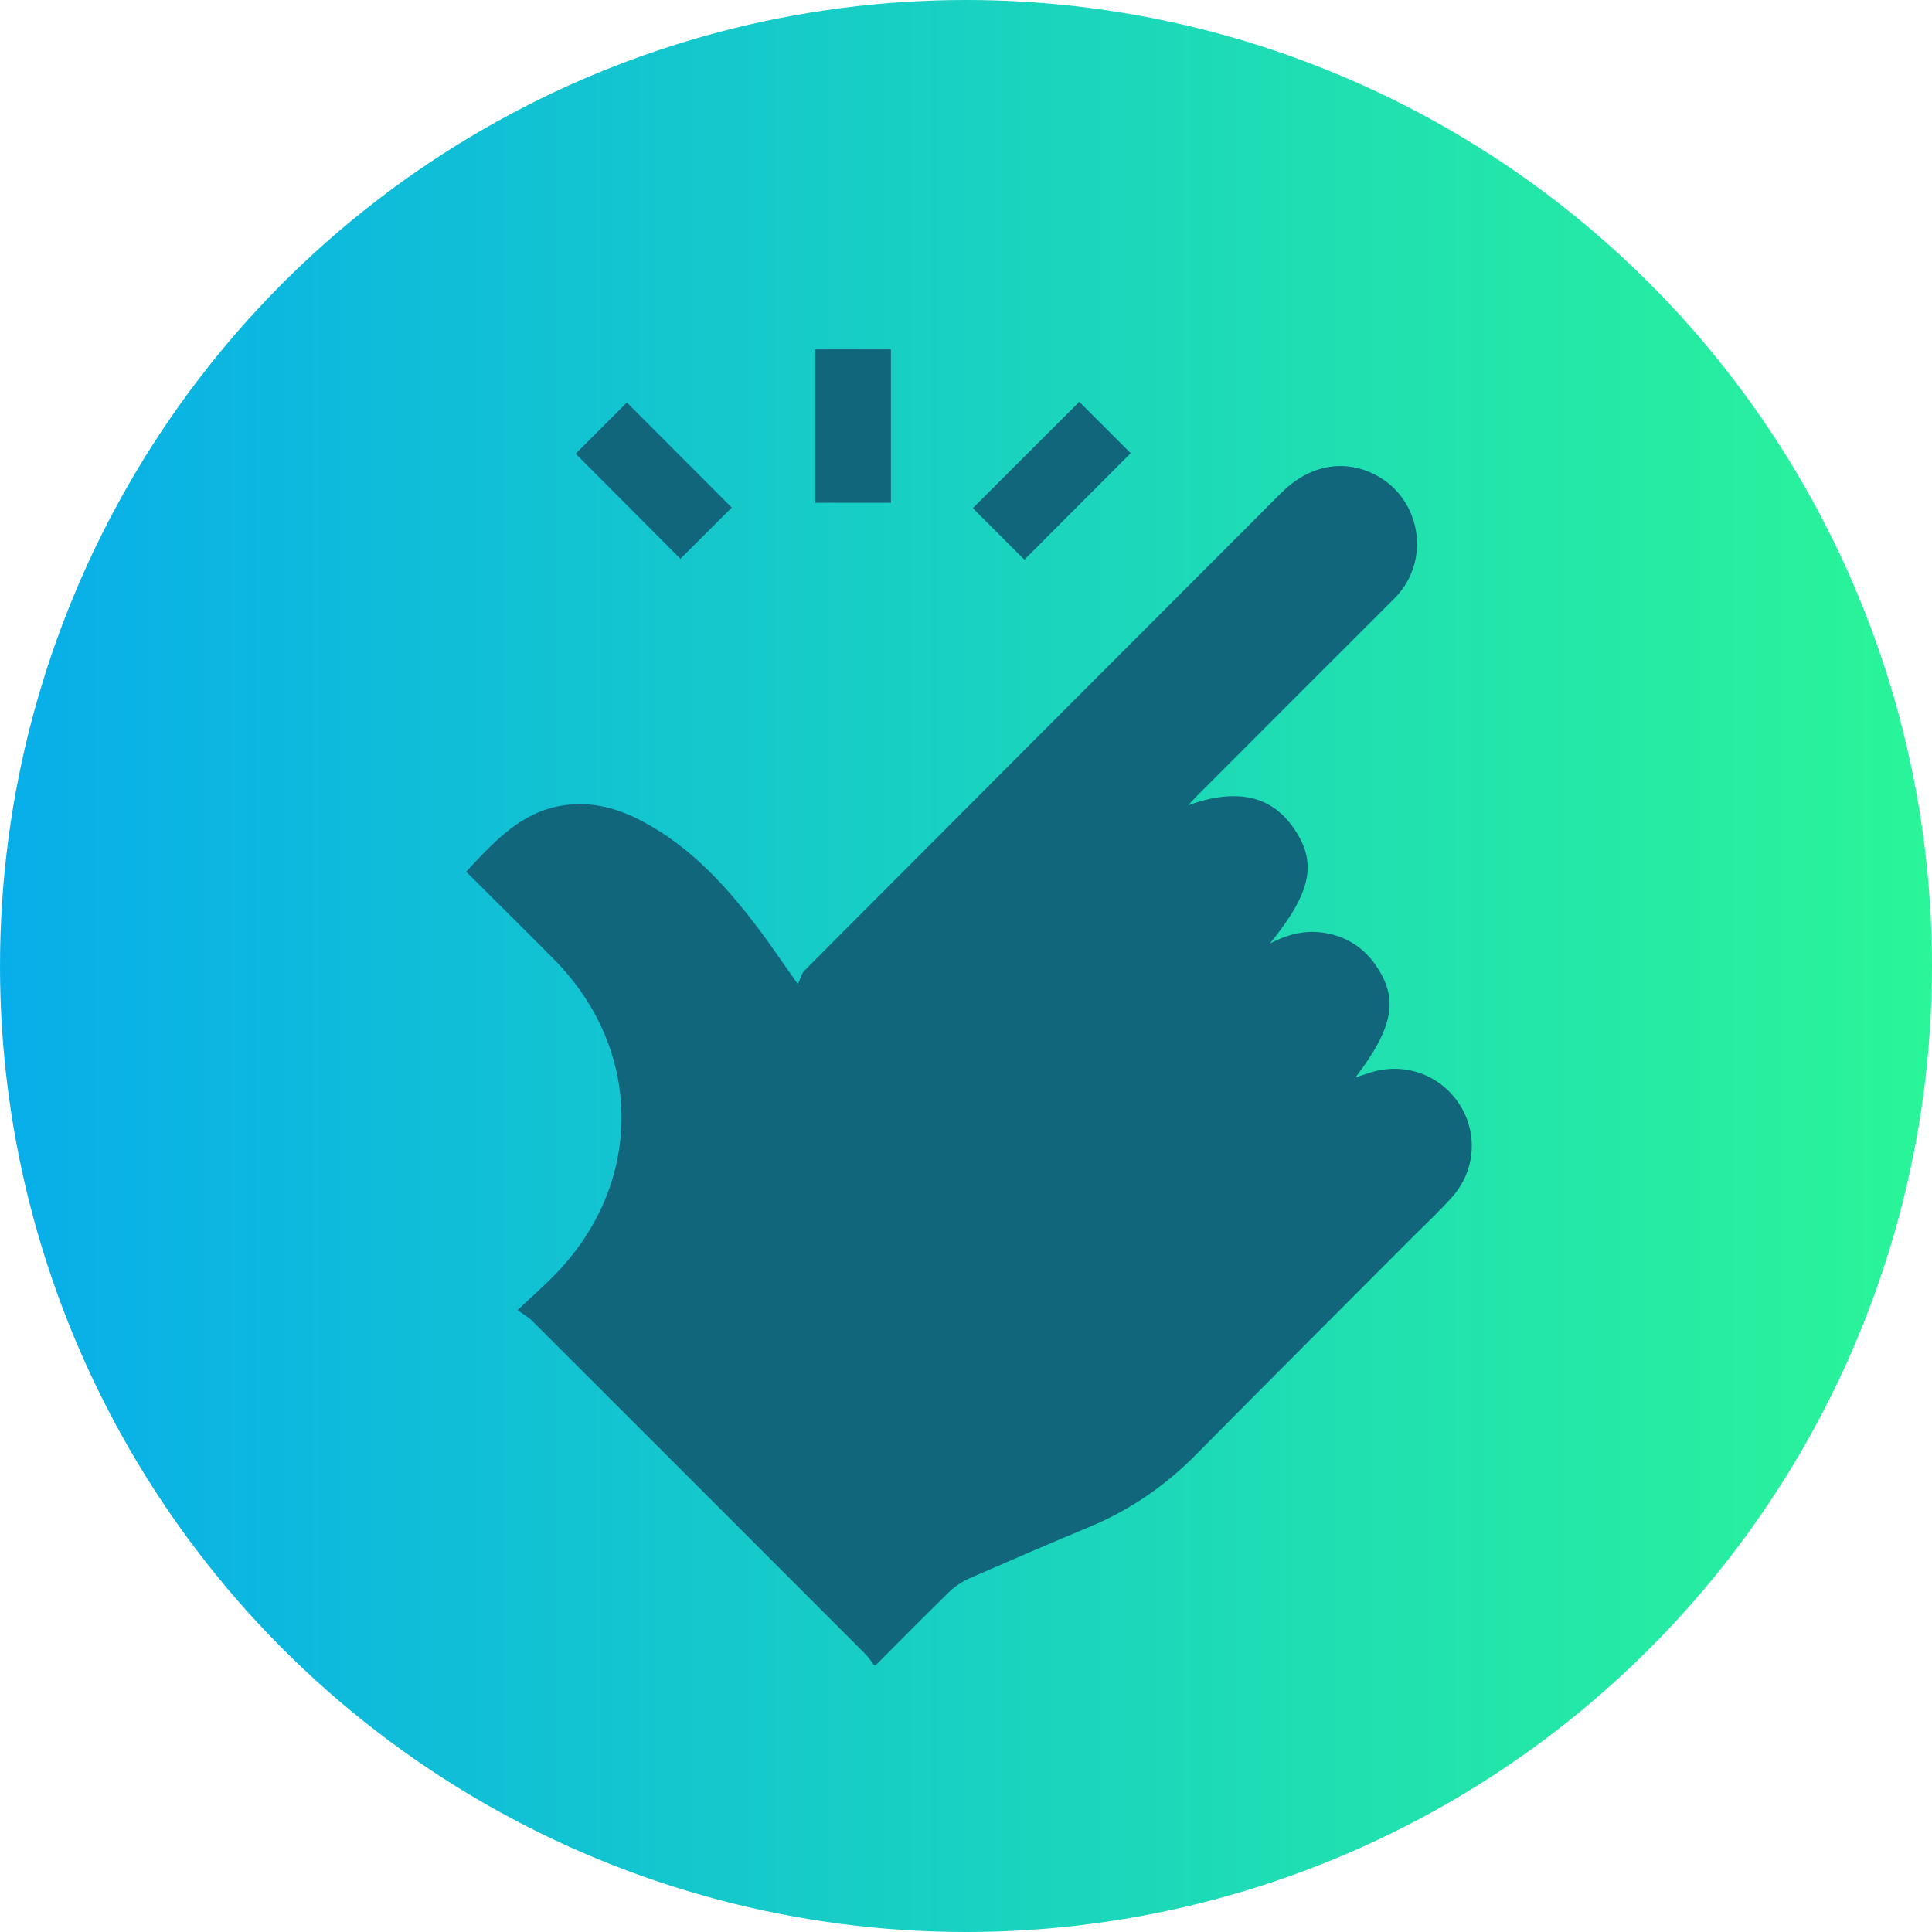
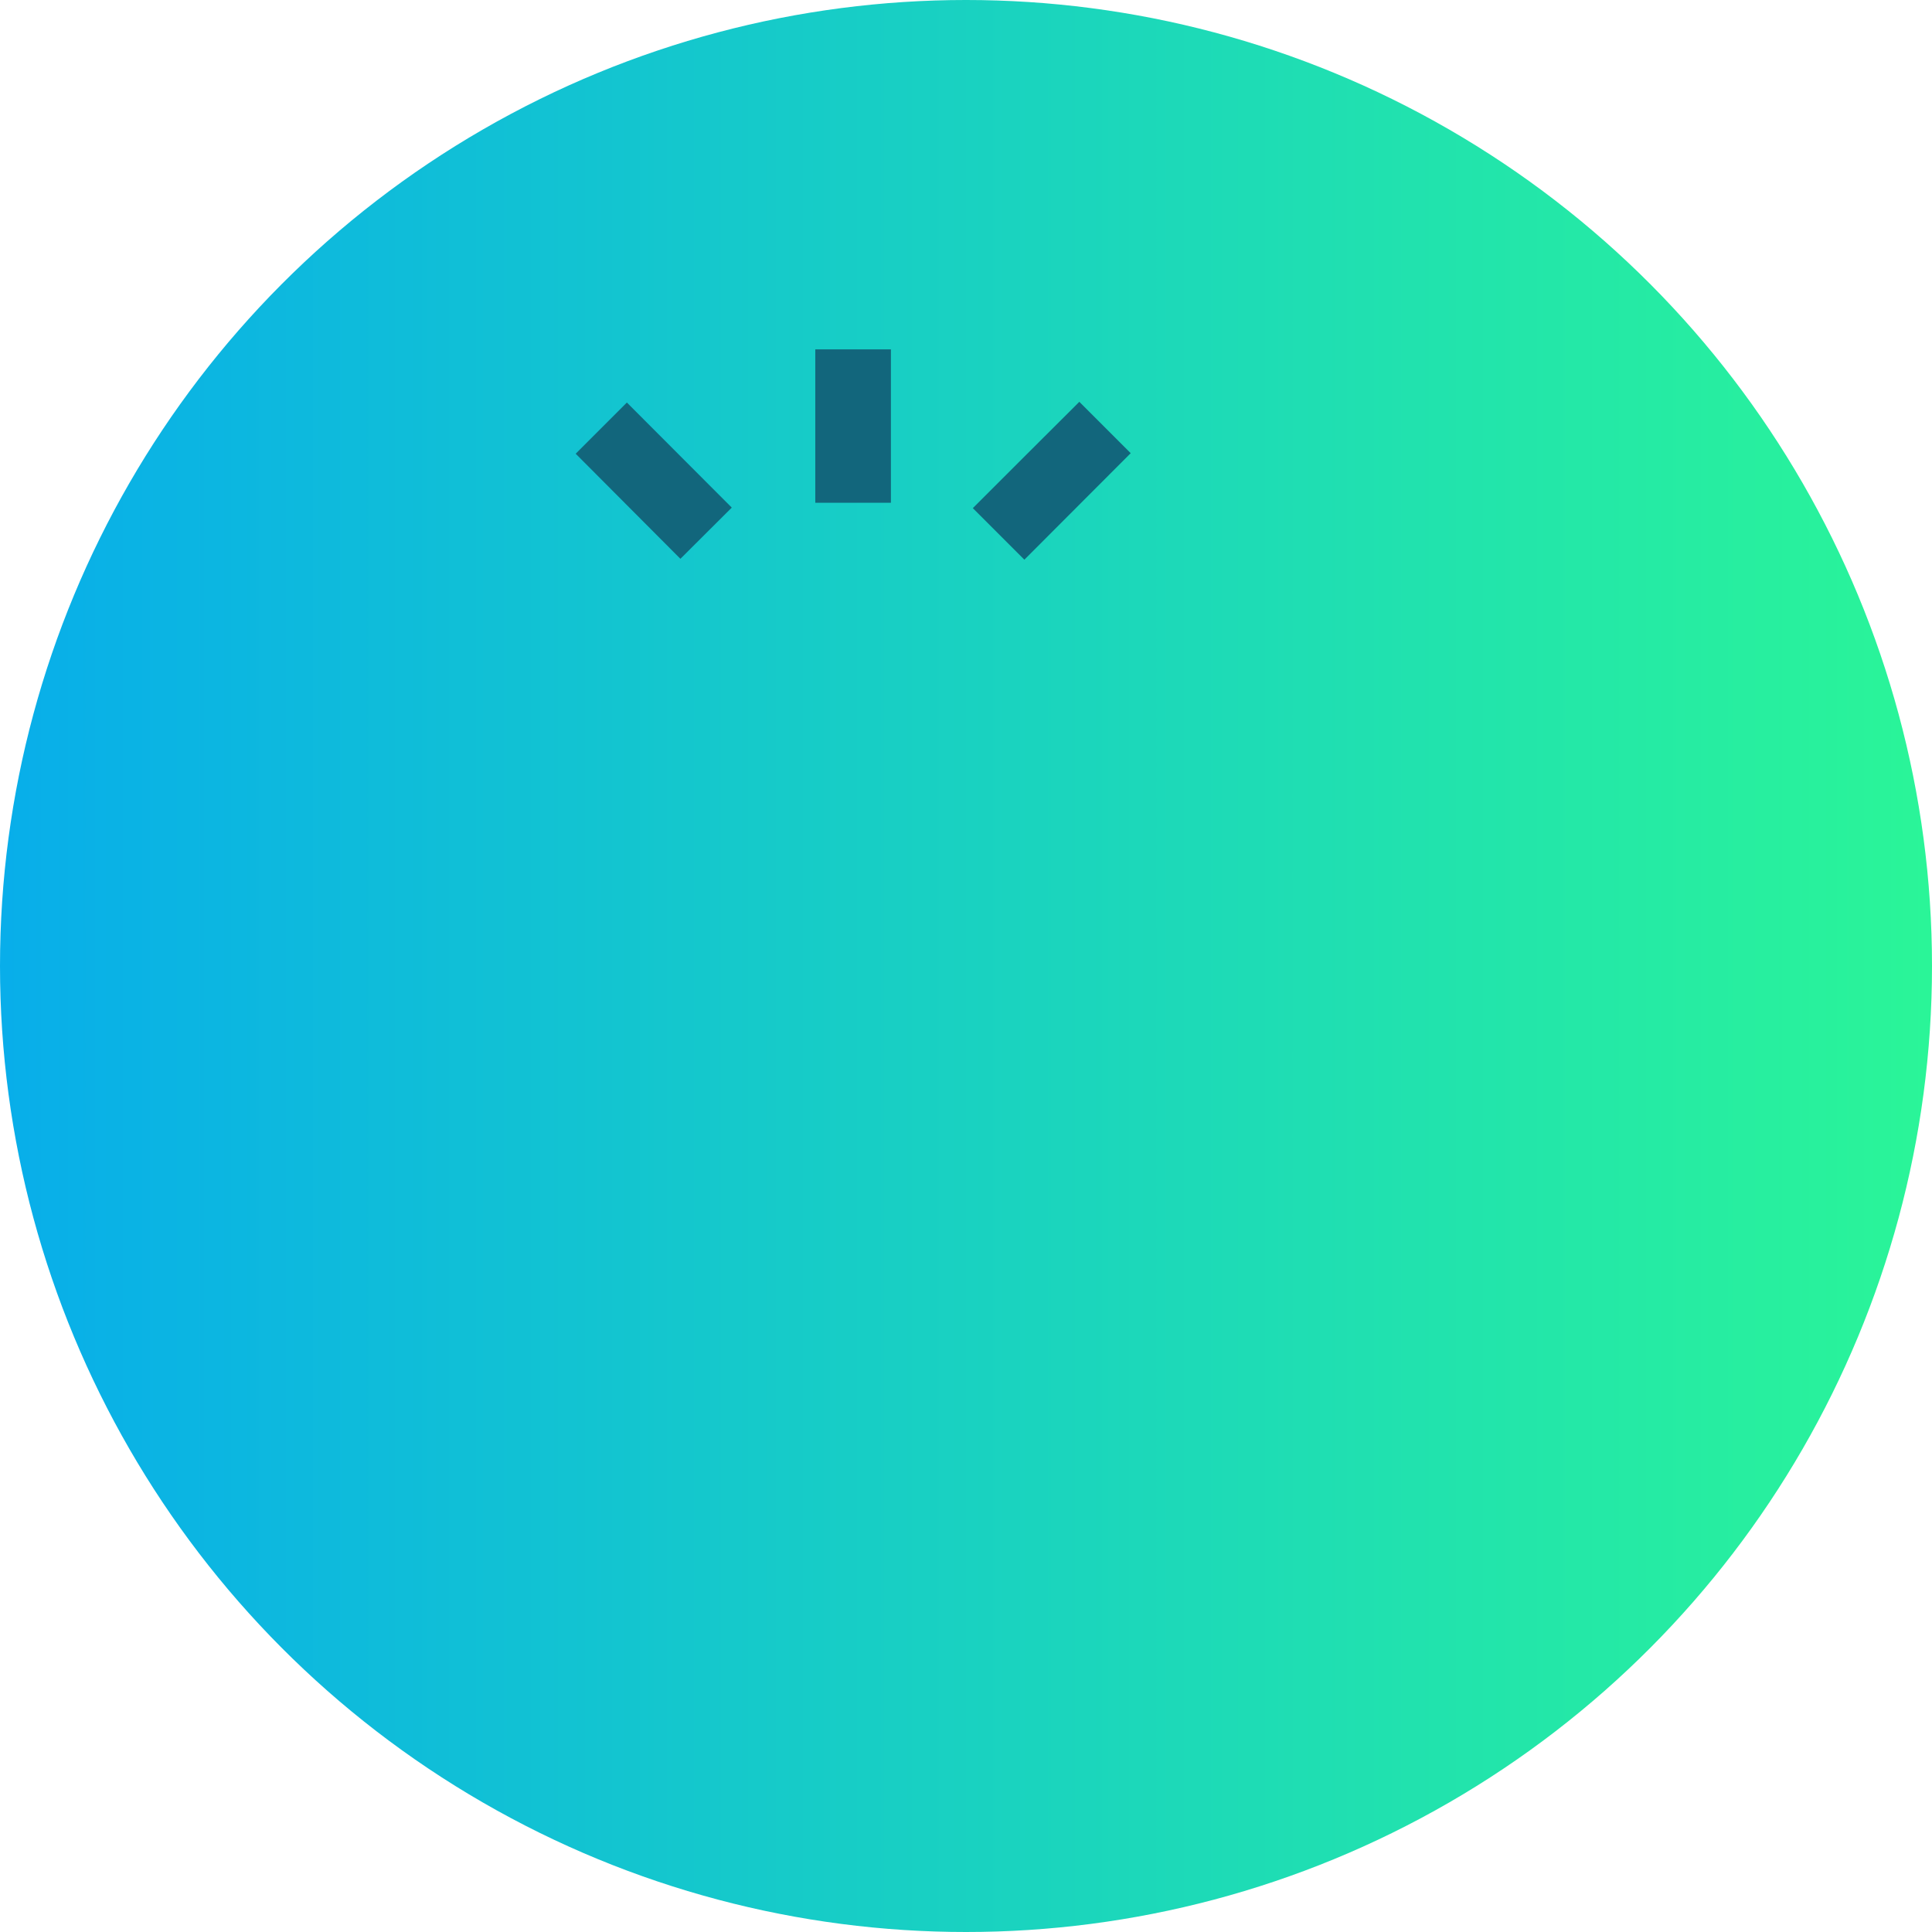
<svg xmlns="http://www.w3.org/2000/svg" viewBox="0 0 107.56 107.56">
  <linearGradient id="a" gradientUnits="userSpaceOnUse" x1="0" x2="107.56" y1="53.78" y2="53.78">
    <stop offset="0" stop-color="#08aeea" />
    <stop offset="1" stop-color="#2af598" />
  </linearGradient>
  <circle cx="53.78" cy="53.78" fill="url(#a)" r="53.78" />
  <g fill="#12667c">
-     <path d="m48.66 92.7c-.17-.22-.32-.45-.52-.65-6.17-6.18-12.34-12.35-18.52-18.52-.2-.2-.46-.34-.81-.59.78-.73 1.42-1.3 2.02-1.91 5.02-5.06 5.03-12.55.02-17.61-1.61-1.63-3.24-3.23-4.9-4.89 1.57-1.67 3.05-3.35 5.46-3.7 1.61-.23 3.08.2 4.46.95 2.55 1.38 4.48 3.46 6.21 5.73.74.96 1.41 1.97 2.34 3.28.14-.29.2-.59.37-.76 8.84-8.87 17.69-17.73 26.54-26.59 1.5-1.5 3.36-1.89 5.09-1.08 2.54 1.19 3.28 4.5 1.48 6.66-.18.22-.39.42-.59.62-3.54 3.54-7.09 7.08-10.63 10.63-.16.16-.31.33-.53.56 2.7-.97 4.62-.54 5.87 1.27 1.33 1.91 1.01 3.56-1.32 6.43 1.12-.59 2.17-.79 3.27-.55 1.09.23 1.97.82 2.61 1.74 1.29 1.86 1.03 3.43-1.11 6.26.29-.09.47-.15.65-.21 1.9-.68 3.93-.03 5.06 1.6 1.12 1.63 1 3.78-.35 5.29-.67.75-1.4 1.43-2.11 2.14-4.04 4.05-8.1 8.1-12.12 12.17-1.72 1.74-3.67 3.09-5.93 4.03-2.24.93-4.47 1.9-6.7 2.87-.4.18-.79.44-1.11.74-1.38 1.35-2.74 2.72-4.1 4.09h-.14z" />
    <path d="m62.95 25.23c-1.96 1.97-3.97 3.97-5.92 5.93-.94-.94-1.93-1.93-2.87-2.87 1.95-1.95 3.96-3.96 5.93-5.92.92.92 1.91 1.91 2.86 2.86z" />
    <path d="m49.6 27.99h-4.21v-8.54h4.21z" />
    <path d="m37.88 31.11c-1.88-1.89-3.88-3.89-5.83-5.85.95-.95 1.93-1.93 2.85-2.85 1.92 1.93 3.92 3.92 5.84 5.85-.88.88-1.88 1.87-2.86 2.85z" />
  </g>
</svg>